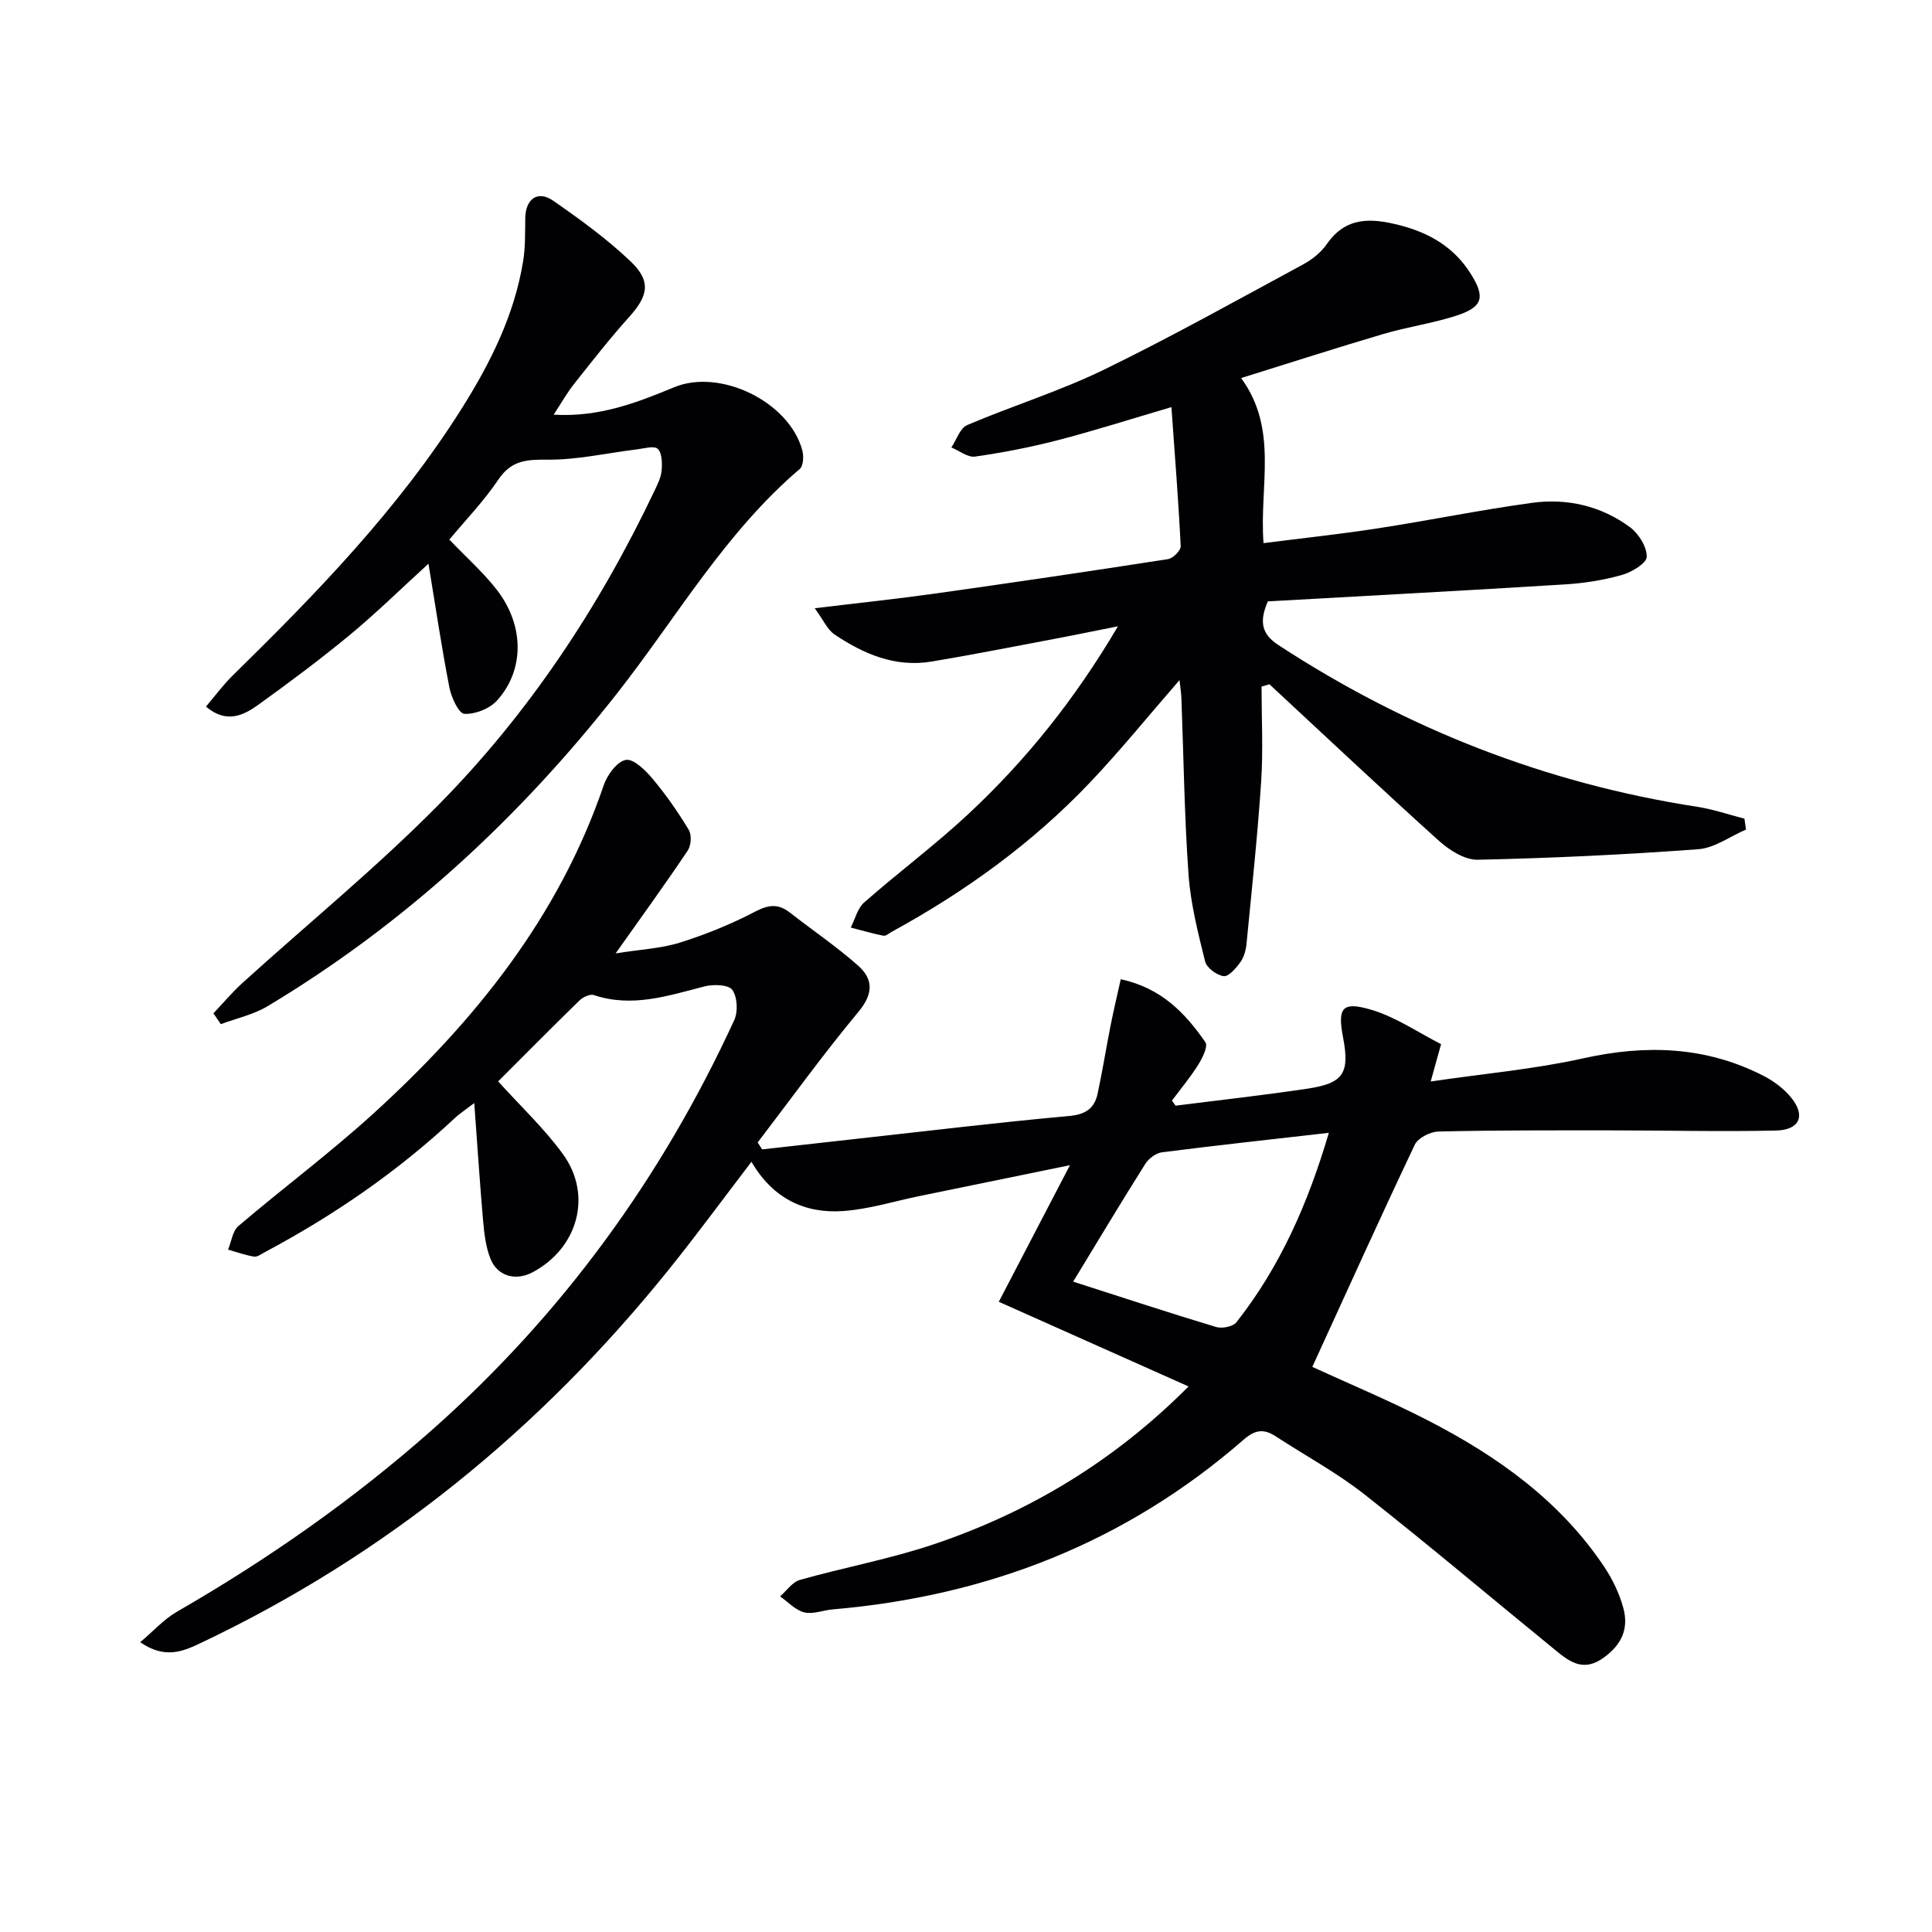
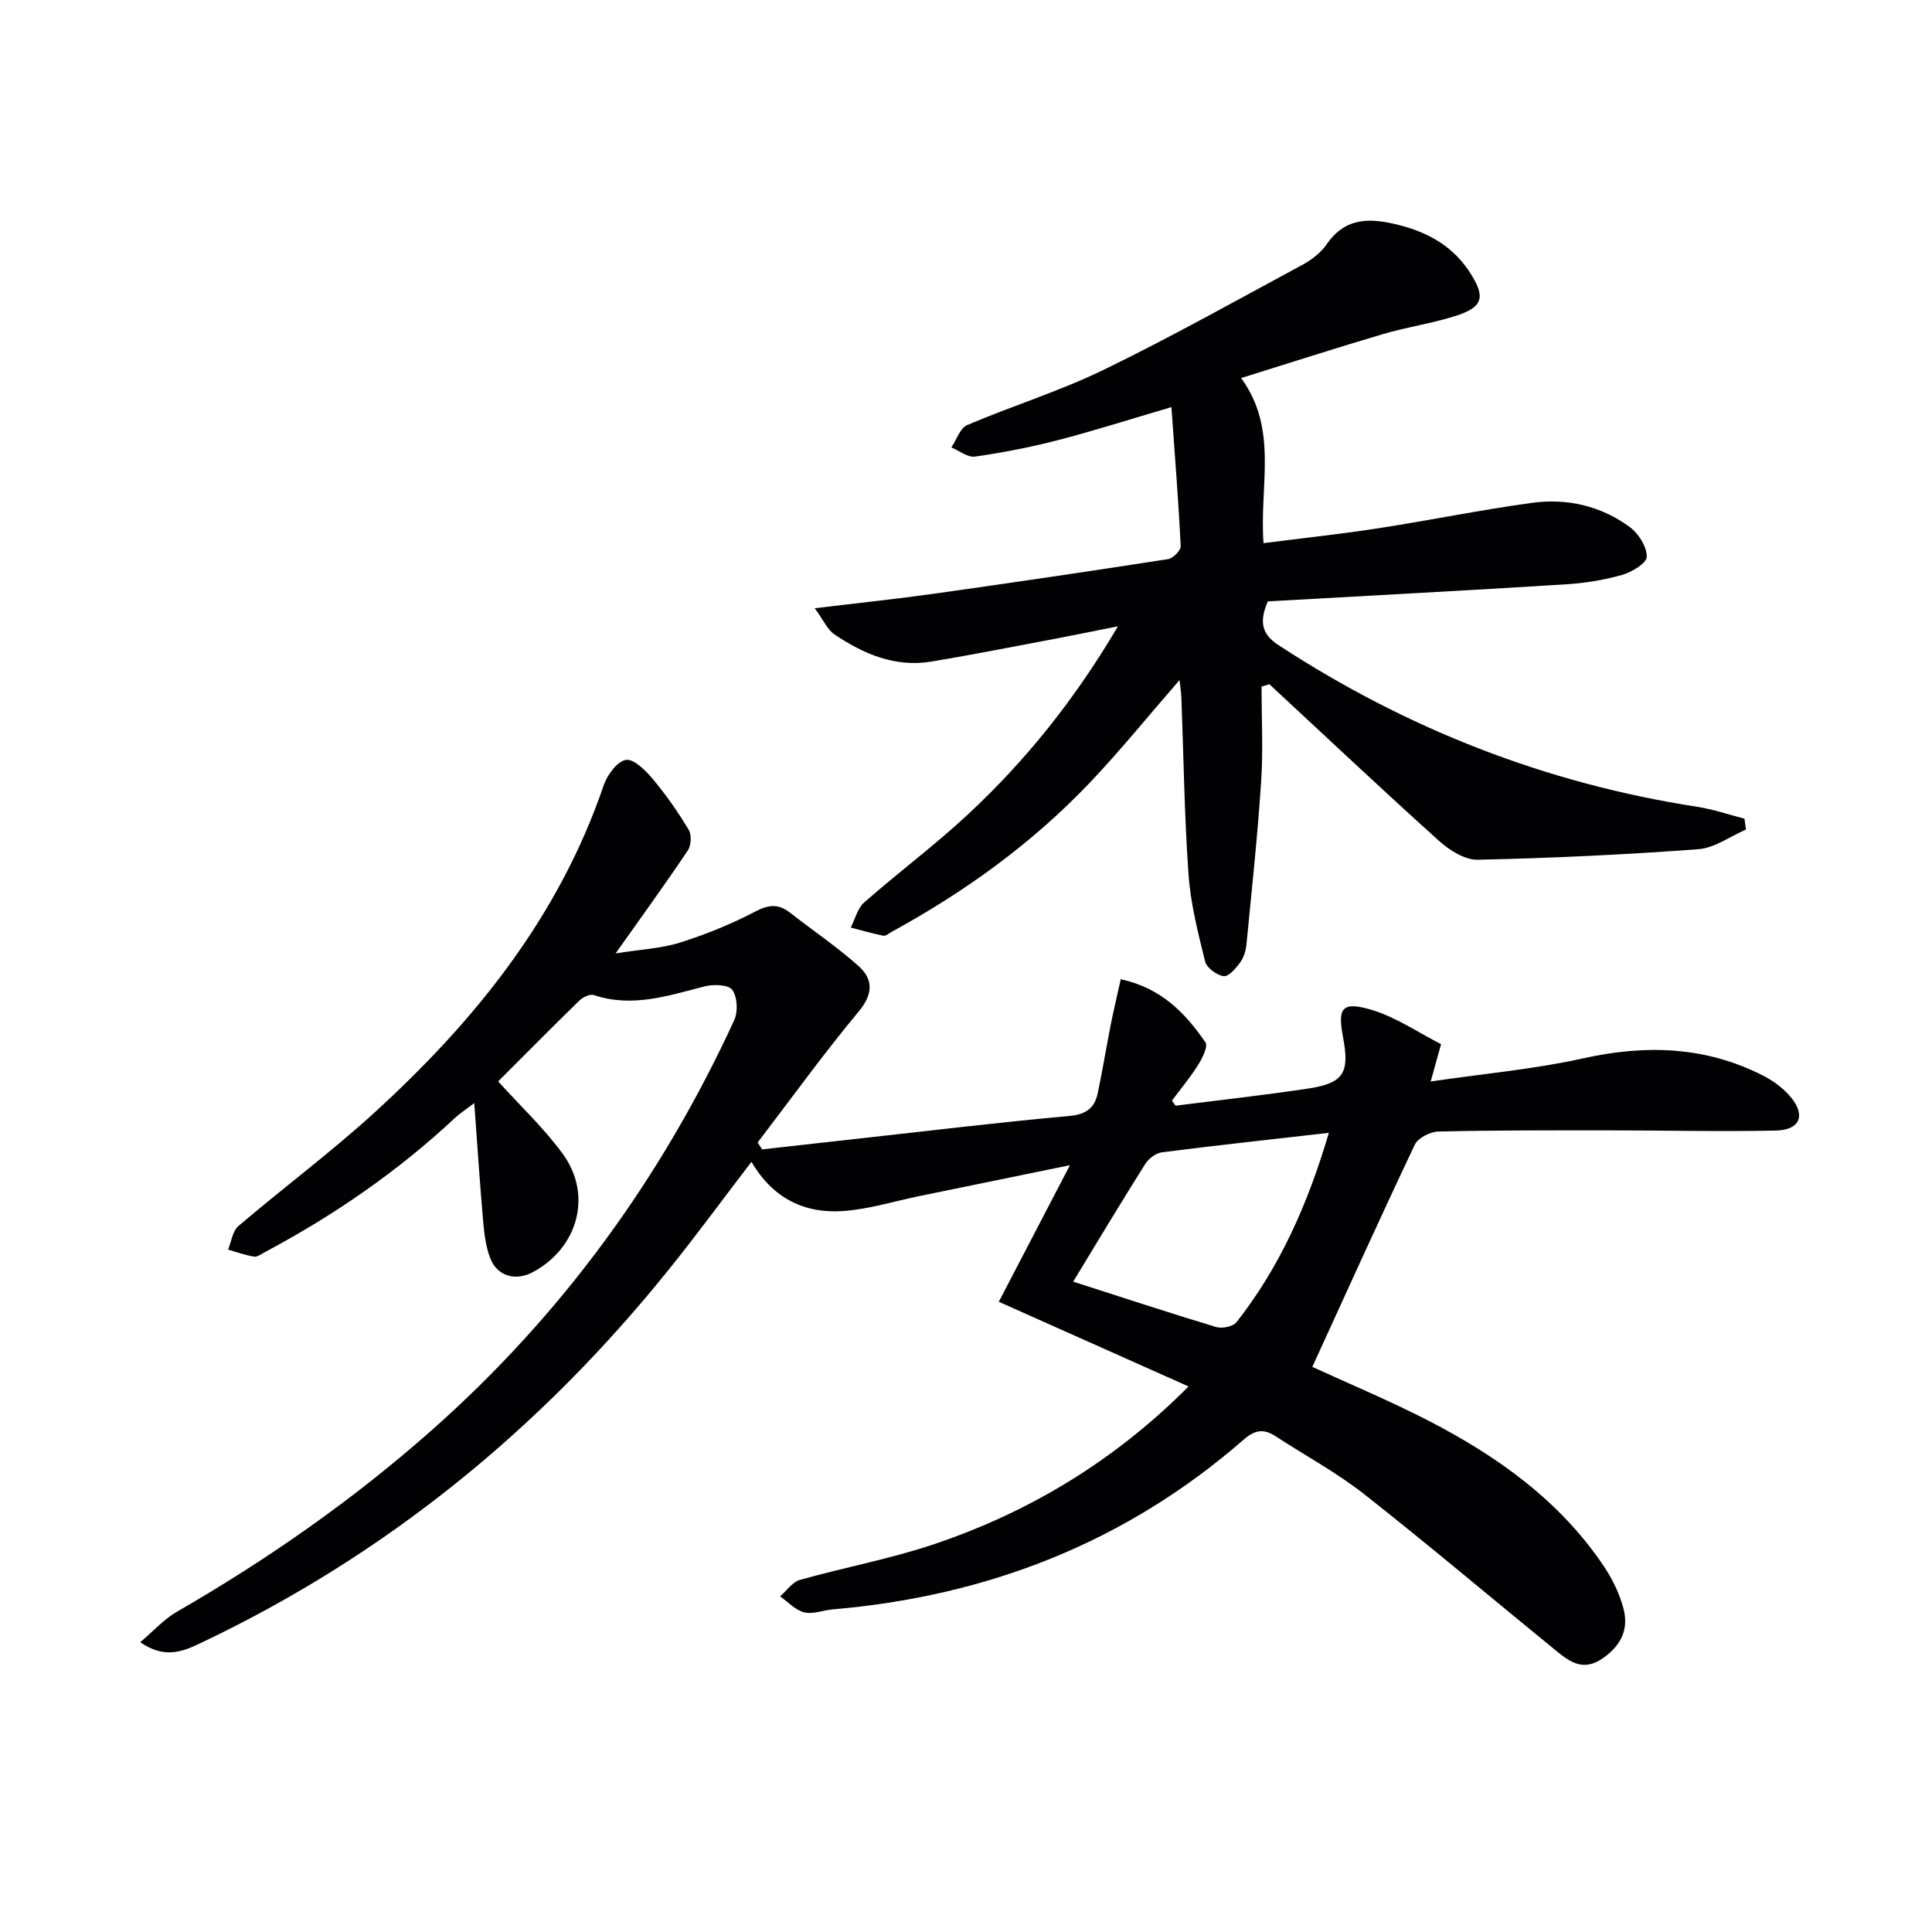
<svg xmlns="http://www.w3.org/2000/svg" enable-background="new 0 0 400 400" viewBox="0 0 400 400">
  <g fill="#010104">
    <path d="m246.08 287.05c-13.52-6.03-26.24-11.7-39.29-17.53 4.74-9.1 9.39-18.03 14.73-28.28-11.26 2.31-21.27 4.36-31.28 6.42-5.2 1.07-10.36 2.69-15.62 3.07-8.01.58-14.6-2.59-19.04-10.19-5.85 7.64-11.3 15.09-17.09 22.28-26.59 33.06-58.68 59.25-97.14 77.45-3.64 1.73-7.35 3.18-12.32-.27 2.75-2.32 4.91-4.76 7.59-6.3 18.8-10.84 36.48-23.18 52.75-37.58 26.96-23.86 47.65-52.3 62.65-84.92.8-1.75.65-4.77-.4-6.25-.77-1.09-3.88-1.2-5.7-.74-7.58 1.94-15.01 4.47-22.97 1.81-.79-.27-2.25.42-2.97 1.11-5.71 5.57-11.32 11.24-16.84 16.76 4.66 5.17 9.54 9.73 13.39 15.03 6.21 8.53 3.12 19.51-6.28 24.5-3.49 1.85-7.28.82-8.72-2.85-.95-2.4-1.27-5.12-1.5-7.72-.68-7.75-1.18-15.51-1.84-24.47-2.03 1.55-3.05 2.2-3.92 3.01-11.86 11.1-25.11 20.23-39.43 27.85-.73.39-1.57 1.04-2.25.93-1.82-.3-3.58-.94-5.37-1.45.69-1.65.92-3.84 2.14-4.88 9.24-7.88 19.02-15.16 27.99-23.33 20.91-19.05 38.35-40.64 47.64-67.93.73-2.13 2.77-4.93 4.58-5.25 1.61-.28 4.09 2.17 5.57 3.94 2.76 3.29 5.24 6.86 7.46 10.54.63 1.04.5 3.23-.2 4.27-4.52 6.75-9.29 13.32-14.94 21.31 5.25-.84 9.47-1.02 13.36-2.25 5.35-1.69 10.62-3.83 15.59-6.43 2.77-1.44 4.76-1.62 7.14.24 4.71 3.68 9.68 7.04 14.14 11 3.11 2.76 3.15 5.79.08 9.49-7.29 8.76-13.97 18.03-20.9 27.09.31.48.61.96.92 1.44 6.64-.74 13.29-1.5 19.93-2.23 14.53-1.6 29.04-3.37 43.59-4.68 3.46-.31 5.29-1.57 5.95-4.67 1-4.69 1.76-9.43 2.69-14.14.6-3.03 1.32-6.04 2.09-9.51 8.4 1.81 13.37 7.02 17.53 13.06.58.84-.63 3.27-1.5 4.66-1.62 2.59-3.6 4.95-5.43 7.41.25.35.5.7.75 1.05 9.14-1.16 18.3-2.17 27.4-3.54 7.41-1.12 8.68-3.23 7.27-10.64-1.16-6.09-.21-7.47 5.85-5.68 5.07 1.5 9.65 4.68 14.45 7.12-.78 2.81-1.25 4.49-2.15 7.73 11.1-1.63 21.48-2.55 31.56-4.79 12.98-2.89 25.36-2.5 37.29 3.59 2.16 1.1 4.29 2.69 5.8 4.56 3.03 3.74 1.75 6.7-3.22 6.8-11.44.25-22.89-.04-34.34-.04-11.83 0-23.67-.04-35.49.24-1.69.04-4.22 1.32-4.89 2.72-7.24 15.26-14.19 30.65-21.22 46.01 7.48 3.44 15.91 6.95 24.01 11.12 14.34 7.39 27.31 16.61 36.44 30.29 1.72 2.58 3.13 5.52 3.94 8.5 1.14 4.2-.25 7.56-4.09 10.31-4.04 2.9-6.82 1-9.7-1.35-13.29-10.83-26.38-21.91-39.85-32.51-5.73-4.5-12.24-8.01-18.37-12.01-2.42-1.57-4.23-1.35-6.58.7-24.4 21.28-53.03 32.42-85.12 35.16-1.98.17-4.08 1.06-5.88.61-1.83-.46-3.34-2.15-4.99-3.31 1.36-1.17 2.54-2.97 4.11-3.41 9.25-2.61 18.77-4.35 27.85-7.42 19.75-6.67 37.28-17.24 52.61-32.63zm-23.89-21.7c10.34 3.32 19.93 6.48 29.58 9.39 1.24.37 3.5-.07 4.22-.98 9.04-11.49 14.82-24.59 19.13-39.22-11.92 1.36-23.24 2.59-34.54 4.03-1.26.16-2.77 1.3-3.47 2.42-4.95 7.84-9.71 15.79-14.92 24.36z" />
    <path d="m168.68 125.93c9.16-1.11 17.03-1.93 24.86-3.03 16.11-2.27 32.21-4.64 48.29-7.14 1.03-.16 2.67-1.8 2.62-2.69-.46-9.39-1.21-18.77-1.92-28.78-8.68 2.55-16.08 4.92-23.58 6.86-5.61 1.45-11.33 2.56-17.07 3.38-1.52.22-3.27-1.21-4.91-1.89 1.07-1.59 1.79-4 3.27-4.63 9.32-3.98 19.08-6.99 28.17-11.4 14.02-6.81 27.65-14.45 41.38-21.86 1.86-1.01 3.71-2.48 4.9-4.2 3.96-5.71 9.13-5.43 14.98-3.95 6.25 1.58 11.36 4.56 14.83 10.08 3.09 4.91 2.51 6.93-3.17 8.74-4.88 1.55-10.01 2.28-14.93 3.73-9.53 2.81-18.99 5.87-29.44 9.12 7.79 10.68 3.74 22.26 4.64 34.18 8.05-1.03 15.88-1.86 23.65-3.06 10.66-1.64 21.24-3.82 31.92-5.28 7.28-1 14.34.63 20.31 5.05 1.79 1.33 3.5 4.06 3.46 6.12-.02 1.33-3.12 3.19-5.14 3.76-3.8 1.07-7.79 1.71-11.74 1.95-20.57 1.28-41.16 2.37-61.57 3.52-1.83 4.24-1.27 6.78 2.2 9.05 26.54 17.34 55.36 28.64 86.71 33.48 3.3.51 6.52 1.62 9.77 2.46.11.75.21 1.5.32 2.25-3.29 1.41-6.5 3.82-9.87 4.07-15.2 1.13-30.44 1.85-45.67 2.18-2.66.06-5.85-1.96-8-3.89-11.84-10.66-23.44-21.6-35.13-32.44-.54.16-1.08.32-1.63.48 0 6.55.35 13.11-.08 19.63-.74 11.25-1.95 22.47-3.04 33.7-.13 1.29-.53 2.71-1.27 3.73-.89 1.23-2.41 3.02-3.44 2.89-1.43-.18-3.52-1.71-3.85-3.03-1.47-5.93-3.01-11.96-3.44-18.03-.86-12.11-1.01-24.27-1.47-36.4-.04-1.12-.22-2.23-.39-3.84-6.44 7.4-12.26 14.6-18.62 21.29-11.91 12.52-25.79 22.53-40.93 30.81-.58.32-1.25.93-1.77.83-2.27-.45-4.5-1.11-6.75-1.69.9-1.76 1.39-3.98 2.77-5.19 7.12-6.26 14.76-11.94 21.68-18.41 11.84-11.06 21.94-23.62 30.87-38.77-5.56 1.1-10.09 2.04-14.64 2.89-7.98 1.5-15.95 3.08-23.96 4.41-7.52 1.25-14.08-1.57-20.12-5.64-1.45-1-2.24-2.92-4.06-5.4z" />
-     <path d="m93.03 111.72c3.53 3.69 7.04 6.79 9.85 10.42 5.69 7.35 5.74 16.59.02 22.9-1.53 1.69-4.54 2.88-6.77 2.75-1.16-.07-2.69-3.41-3.09-5.46-1.61-8.27-2.84-16.61-4.33-25.62-5.71 5.21-10.76 10.17-16.19 14.67-6.15 5.08-12.55 9.87-19.02 14.52-3.09 2.22-6.6 3.98-10.86.4 1.92-2.26 3.56-4.51 5.53-6.44 17.38-17.03 34.29-34.46 47.36-55.18 5.98-9.48 10.96-19.42 12.78-30.61.48-2.92.39-5.95.44-8.93.07-3.96 2.58-5.8 5.77-3.59 5.58 3.87 11.14 7.91 16.04 12.57 4.32 4.11 3.64 7.14-.32 11.53-4 4.44-7.68 9.17-11.4 13.86-1.41 1.78-2.54 3.79-4.21 6.34 9.41.57 17.22-2.48 24.96-5.68 9.51-3.93 23.77 2.97 26.52 13.06.32 1.19.23 3.22-.52 3.86-15.43 13.14-25.45 30.67-37.74 46.35-20.32 25.91-44.17 47.93-72.48 64.9-2.91 1.74-6.42 2.49-9.65 3.7-.51-.75-1.02-1.49-1.53-2.24 1.99-2.1 3.85-4.33 5.98-6.27 13.55-12.28 27.77-23.89 40.6-36.88 18.7-18.93 33.3-40.98 44.74-65.05.63-1.33 1.35-2.75 1.47-4.17.13-1.53.1-3.64-.8-4.5-.75-.71-2.88-.06-4.39.12-6.16.75-12.33 2.18-18.48 2.12-4.32-.04-7.45.15-10.11 4.1-3.04 4.51-6.87 8.48-10.17 12.45z" />
  </g>
</svg>